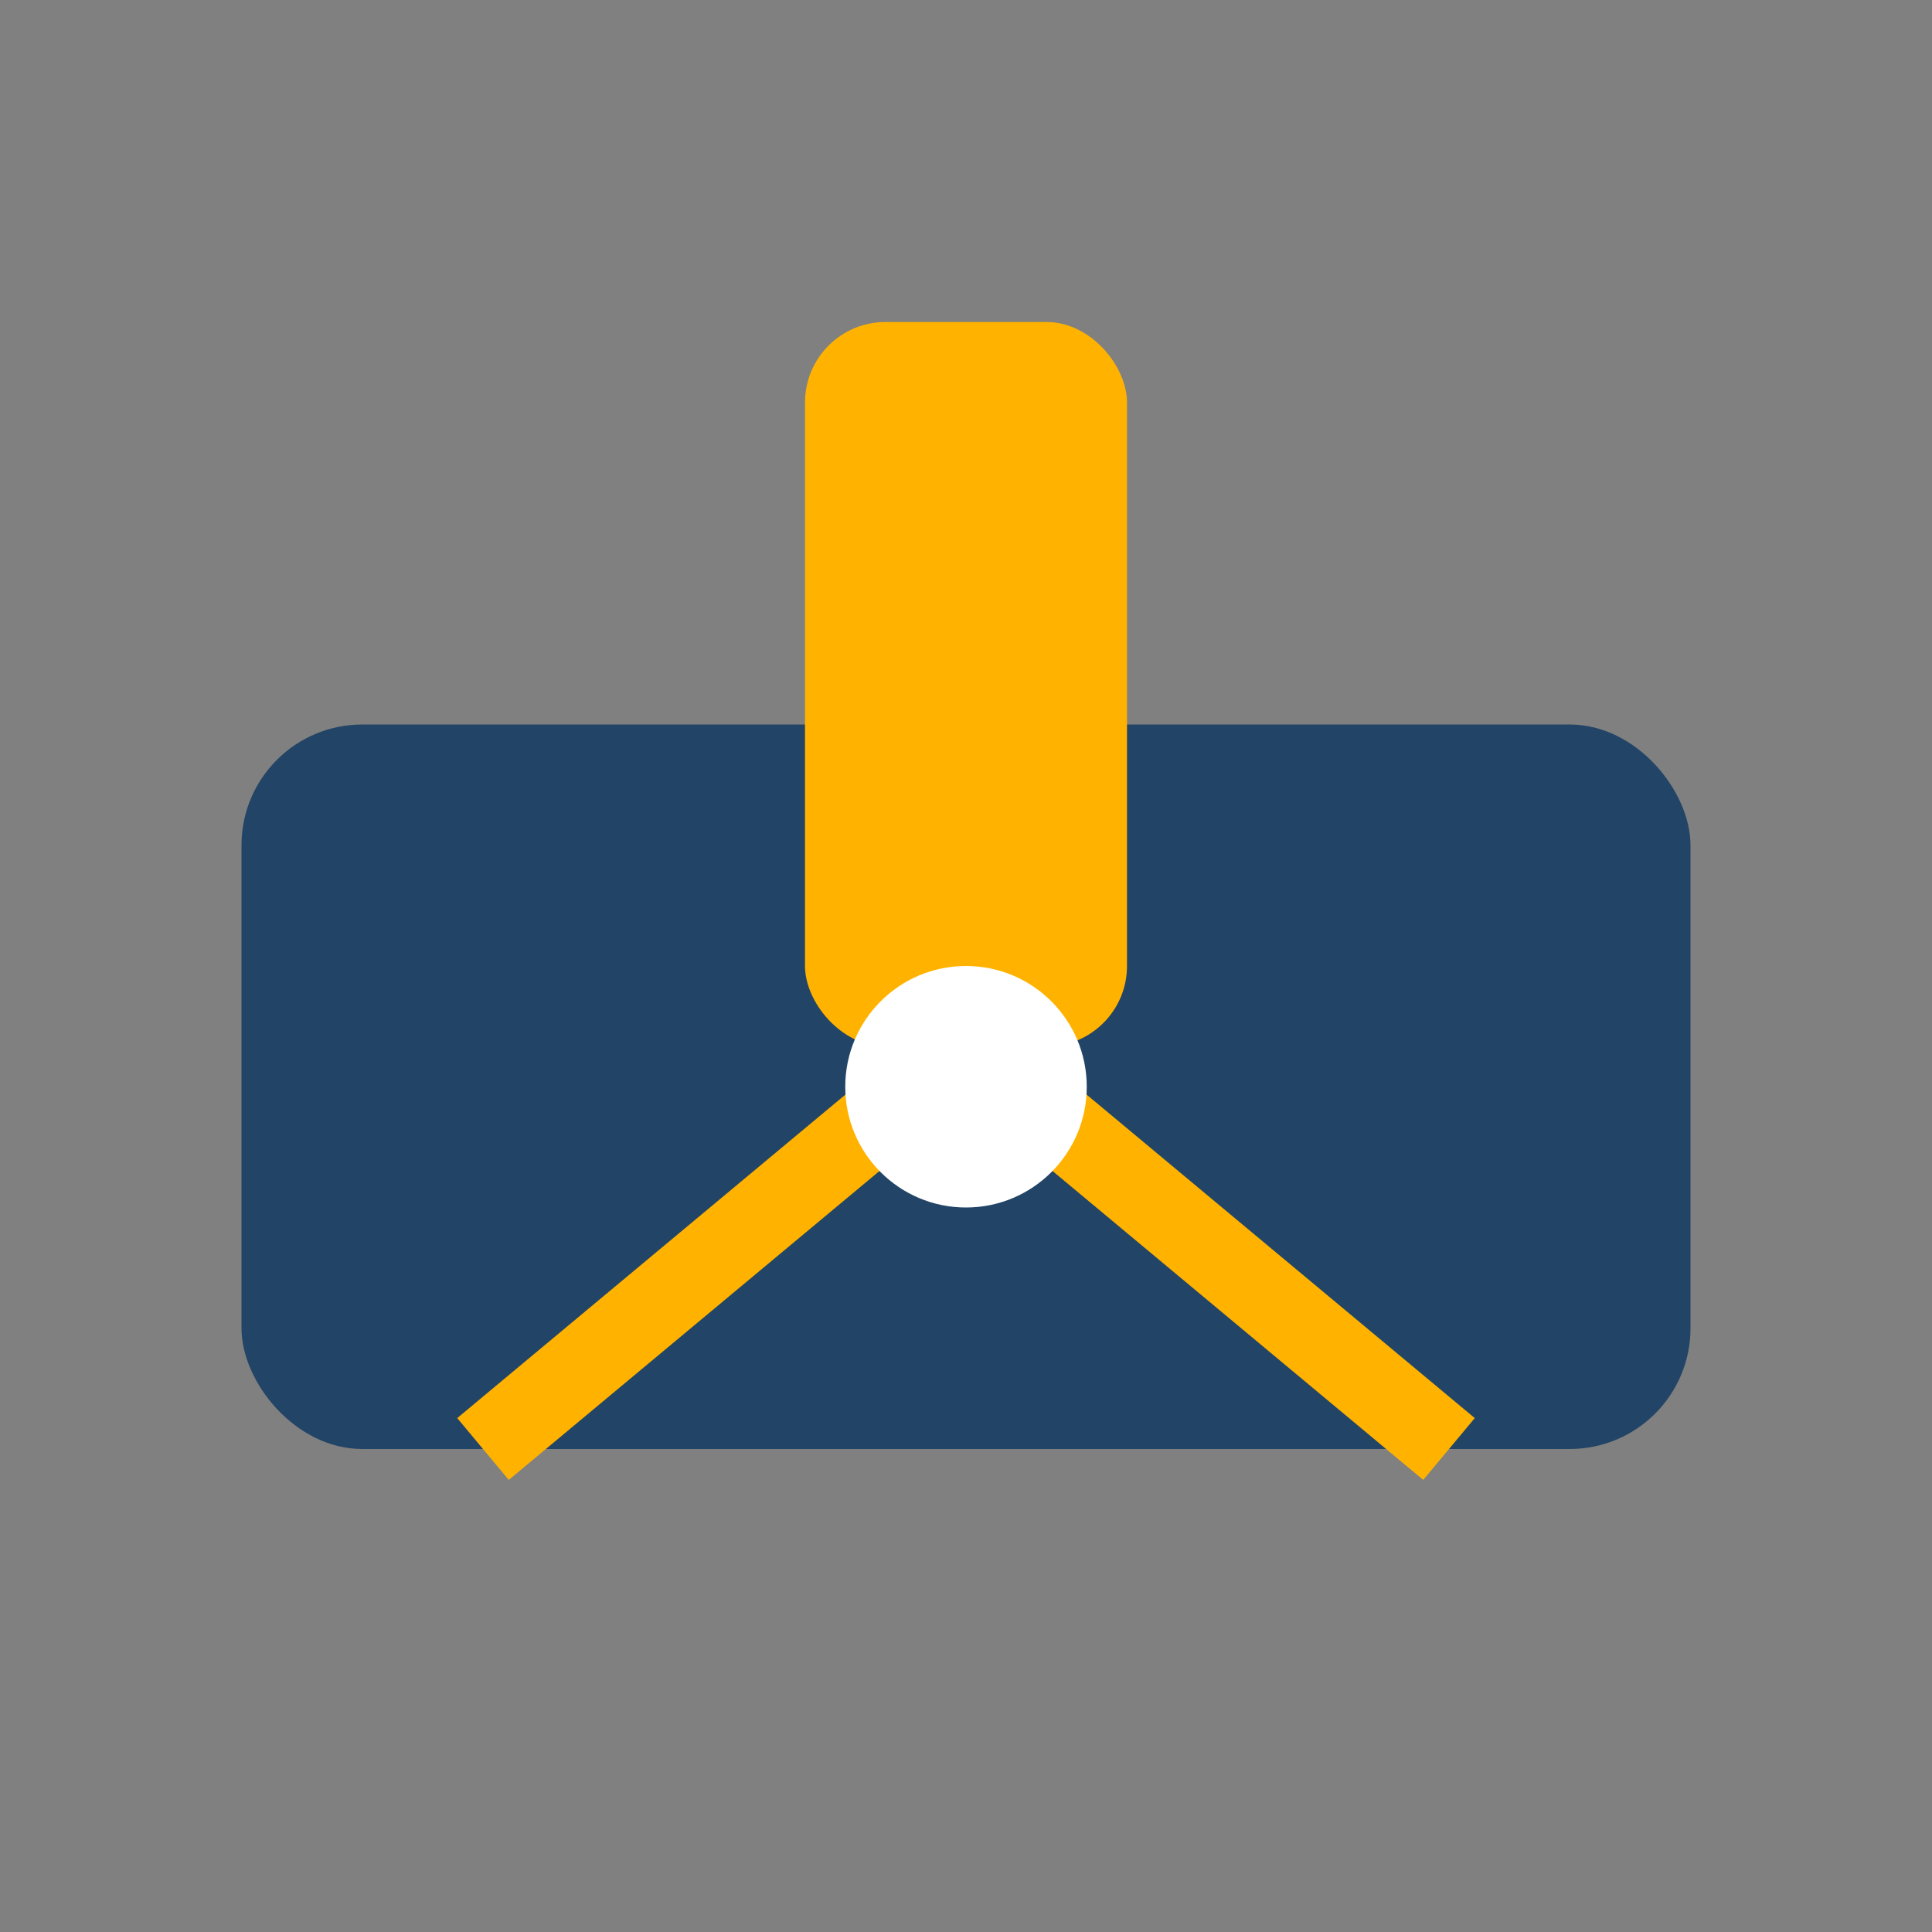
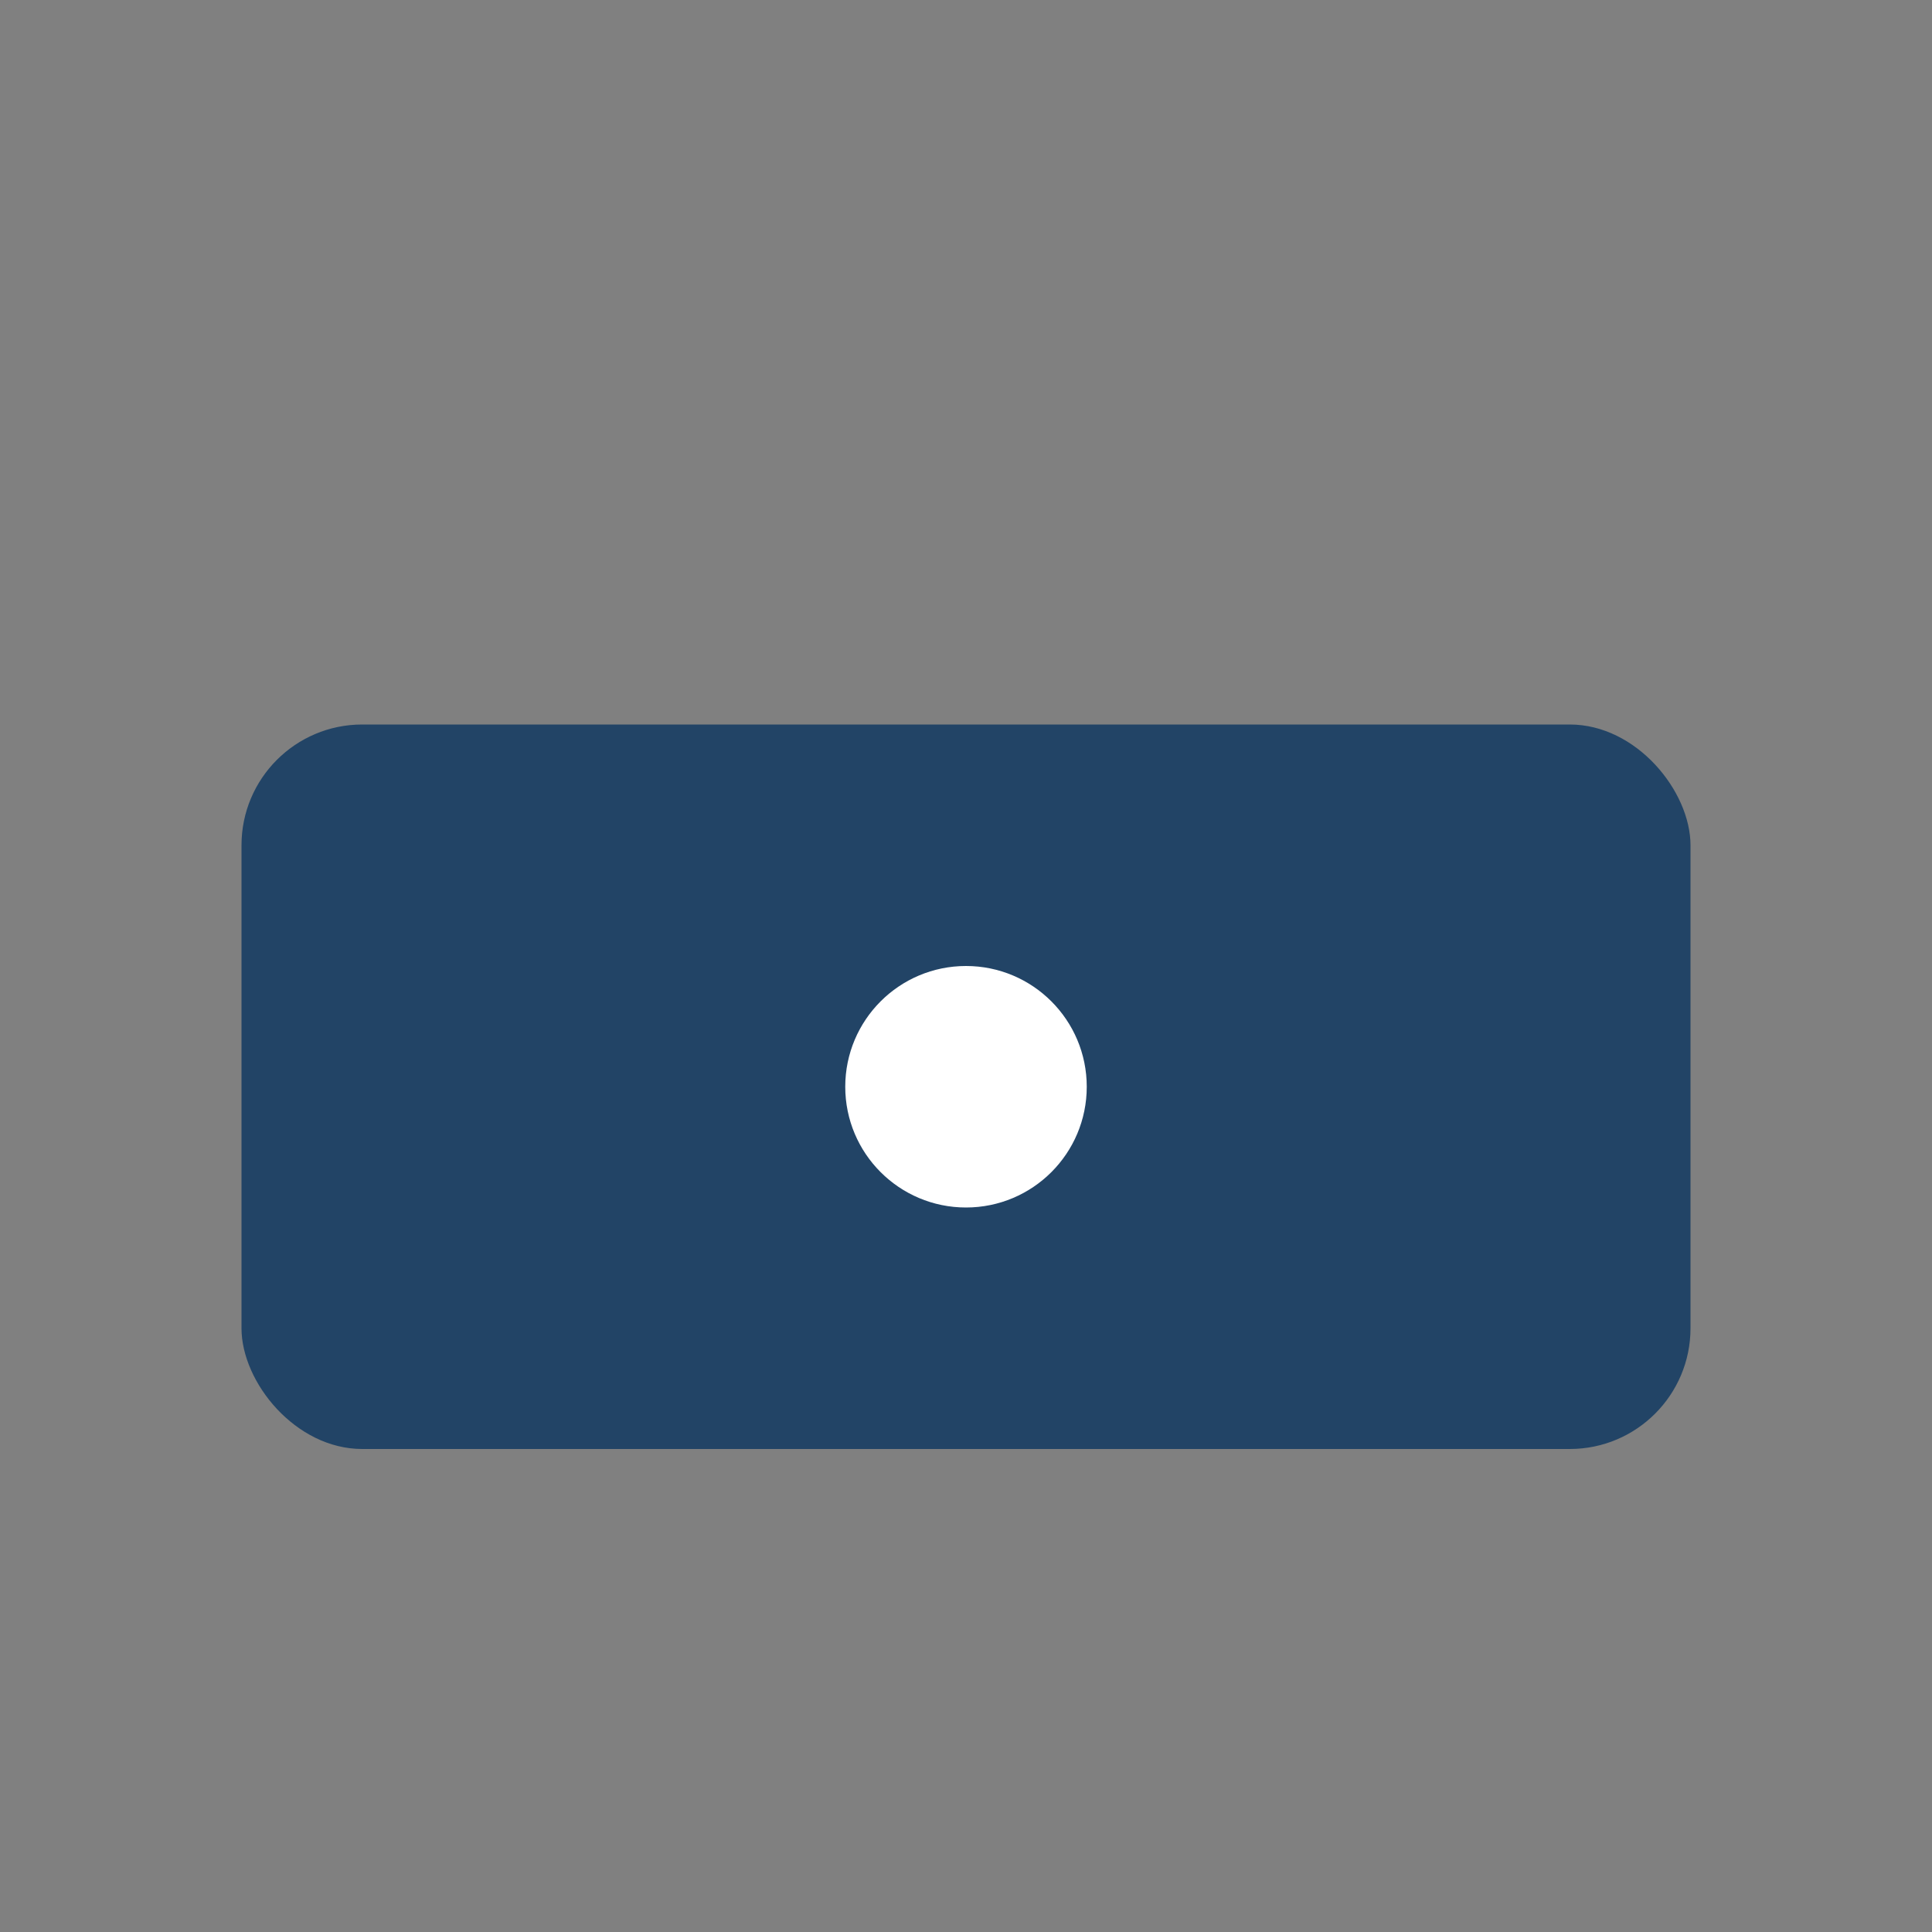
<svg xmlns="http://www.w3.org/2000/svg" width="48" height="48" viewBox="0 0 48 48">
  <rect x="0" y="0" width="48" height="48" fill="#808080" stroke="none" />
  <rect x="6" y="18" width="36" height="18" rx="3" fill="#224466" />
-   <rect x="20" y="8" width="8" height="18" rx="2" fill="#FFB300" />
-   <path d="M12 36l12-10 12 10" fill="none" stroke="#FFB300" stroke-width="2" />
  <circle cx="24" cy="27" r="3" fill="#FFFFFF" />
</svg>